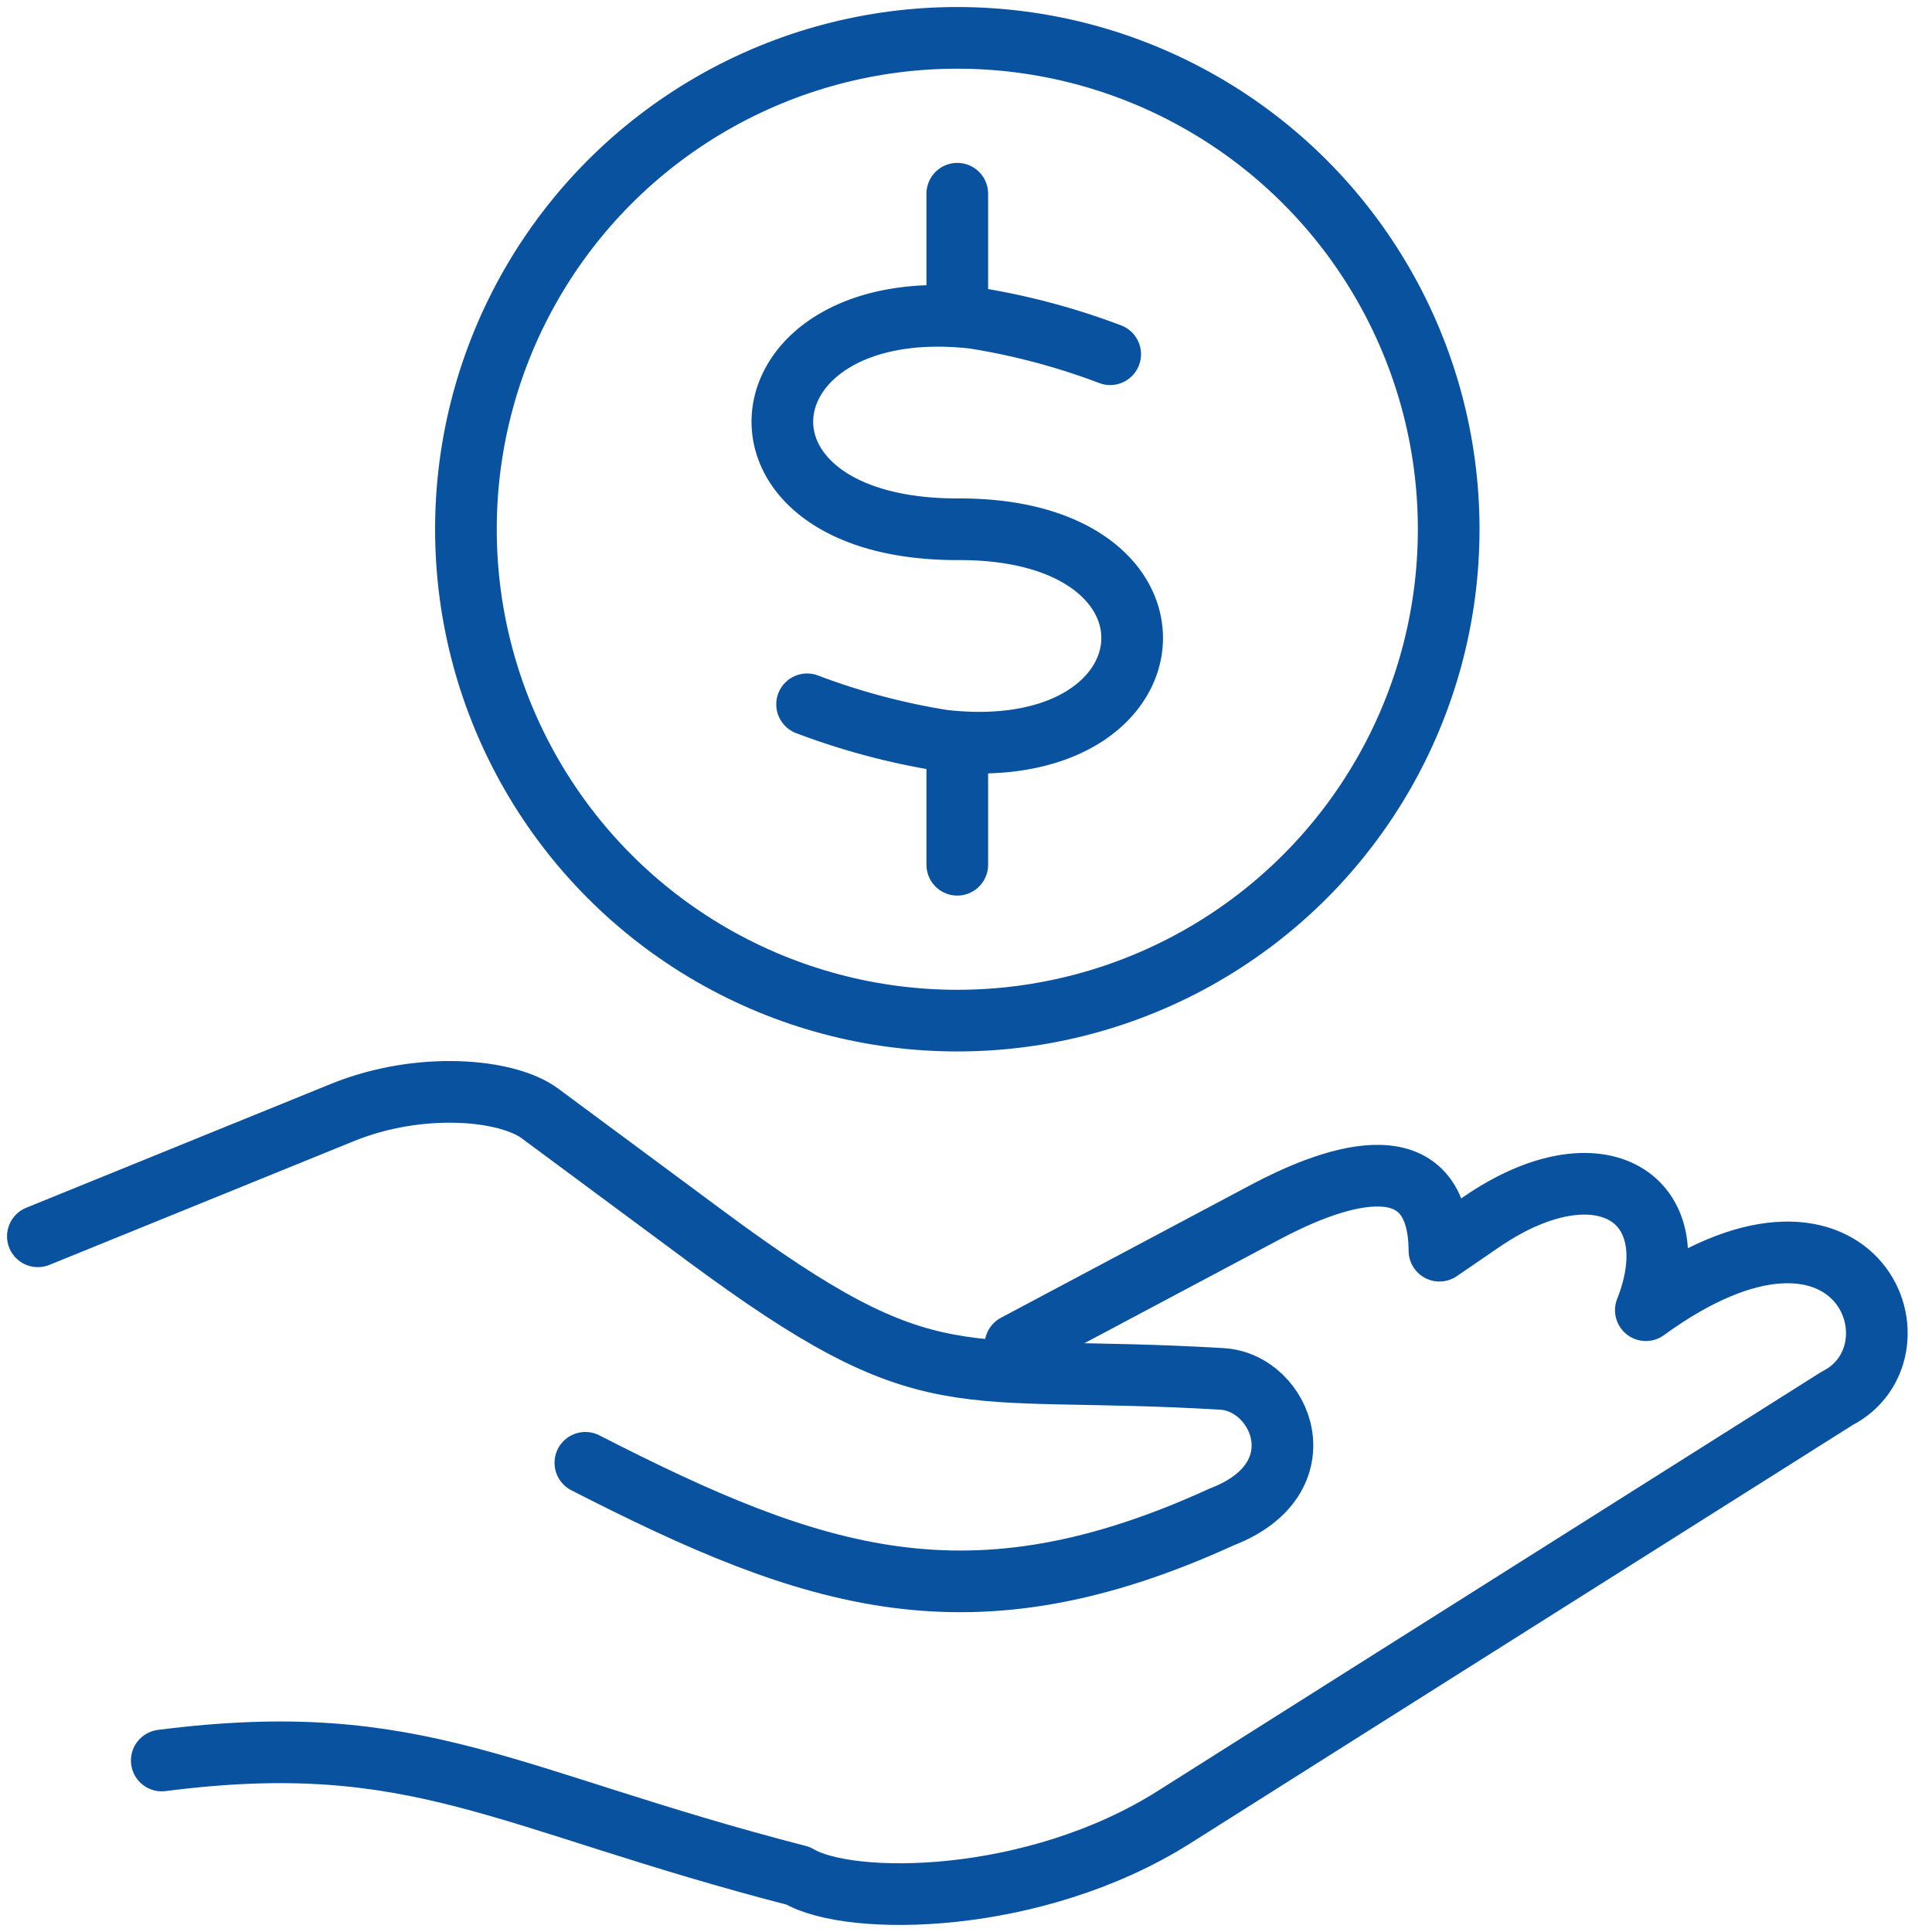
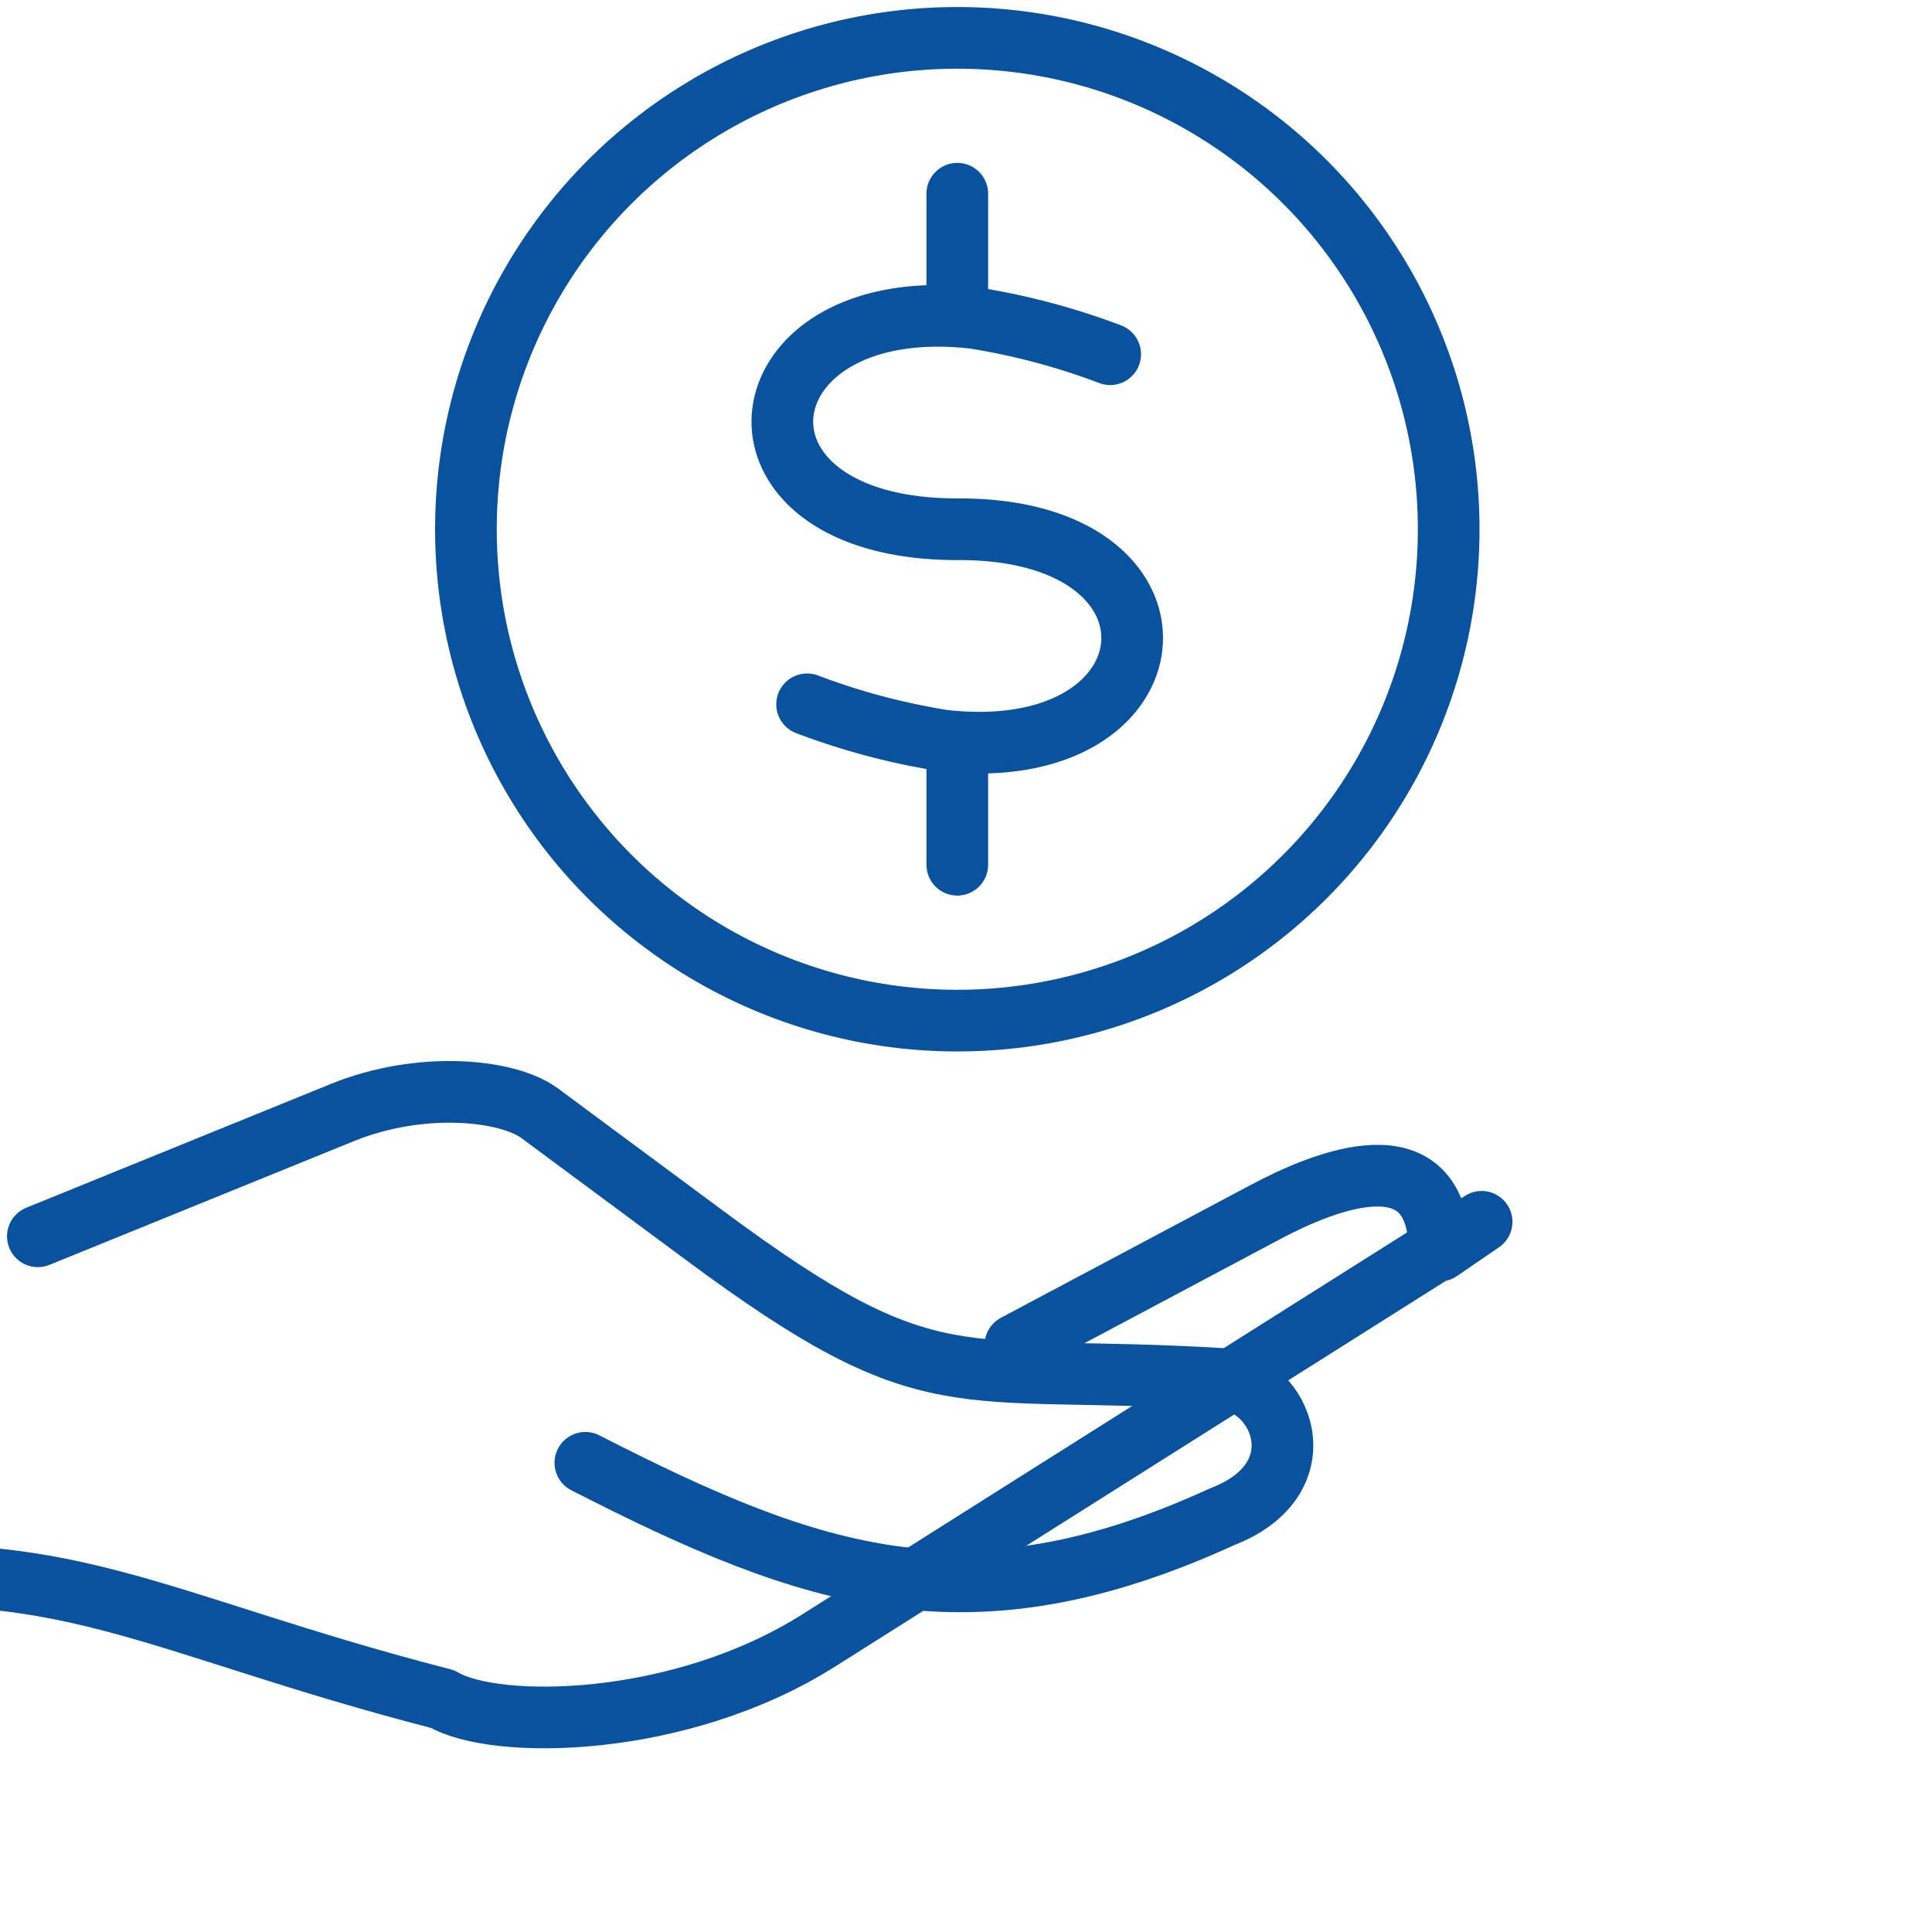
<svg xmlns="http://www.w3.org/2000/svg" height="94" viewBox="0 0 94 94" width="94">
  <clipPath id="a">
    <path d="m0 0h93.152v94h-93.152z" />
  </clipPath>
  <g fill="none">
-     <path d="m0 0h94v94h-94z" />
    <g clip-path="url(#a)" stroke="#0852a0" stroke-linecap="round" stroke-linejoin="round" stroke-width="3">
-       <path d="m71.444 225.642 12.156-6.464c2.859-1.521 8.442-3.828 8.474 1.876l2.052-1.405c5.758-3.943 10.144-1.15 7.99 4.3 10.237-7.441 13.856 1.981 9.3 4.295l-22.661 14.307-9.6 6.067c-6.794 4.29-15.76 4.356-18.283 2.851-14.332-3.7-18.467-7.213-30.962-5.61" transform="translate(-22.039 -160.203)" />
+       <path d="m71.444 225.642 12.156-6.464c2.859-1.521 8.442-3.828 8.474 1.876l2.052-1.405l-22.661 14.307-9.6 6.067c-6.794 4.29-15.76 4.356-18.283 2.851-14.332-3.7-18.467-7.213-30.962-5.61" transform="translate(-22.039 -160.203)" />
      <path d="m7 208.931 14.814-6.021c3.781-1.537 8.013-1.142 9.608.039l8.026 5.946c11.14 8.254 12.041 6.193 25.165 6.975 2.908.173 4.821 4.855 0 6.709-12.249 5.6-19.809 3.088-30.975-2.627" transform="translate(-5.158 -148.78)" />
      <path d="m0 0v5.132" transform="translate(46.576 9.425)" />
      <path d="m0 0v5.132" transform="translate(46.576 36.942)" />
      <circle cx="23.908" cy="23.908" r="23.908" transform="translate(22.669 1.842)" />
      <path d="m160.624 60.272a33.547 33.547 0 0 0 -6.637-1.765c-11.529-1.3-13.008 10.319-.736 10.282 11.927-.037 10.8 11.589-.753 10.281a33.622 33.622 0 0 1 -6.62-1.764" transform="translate(-106.609 -43.038)" />
    </g>
  </g>
</svg>